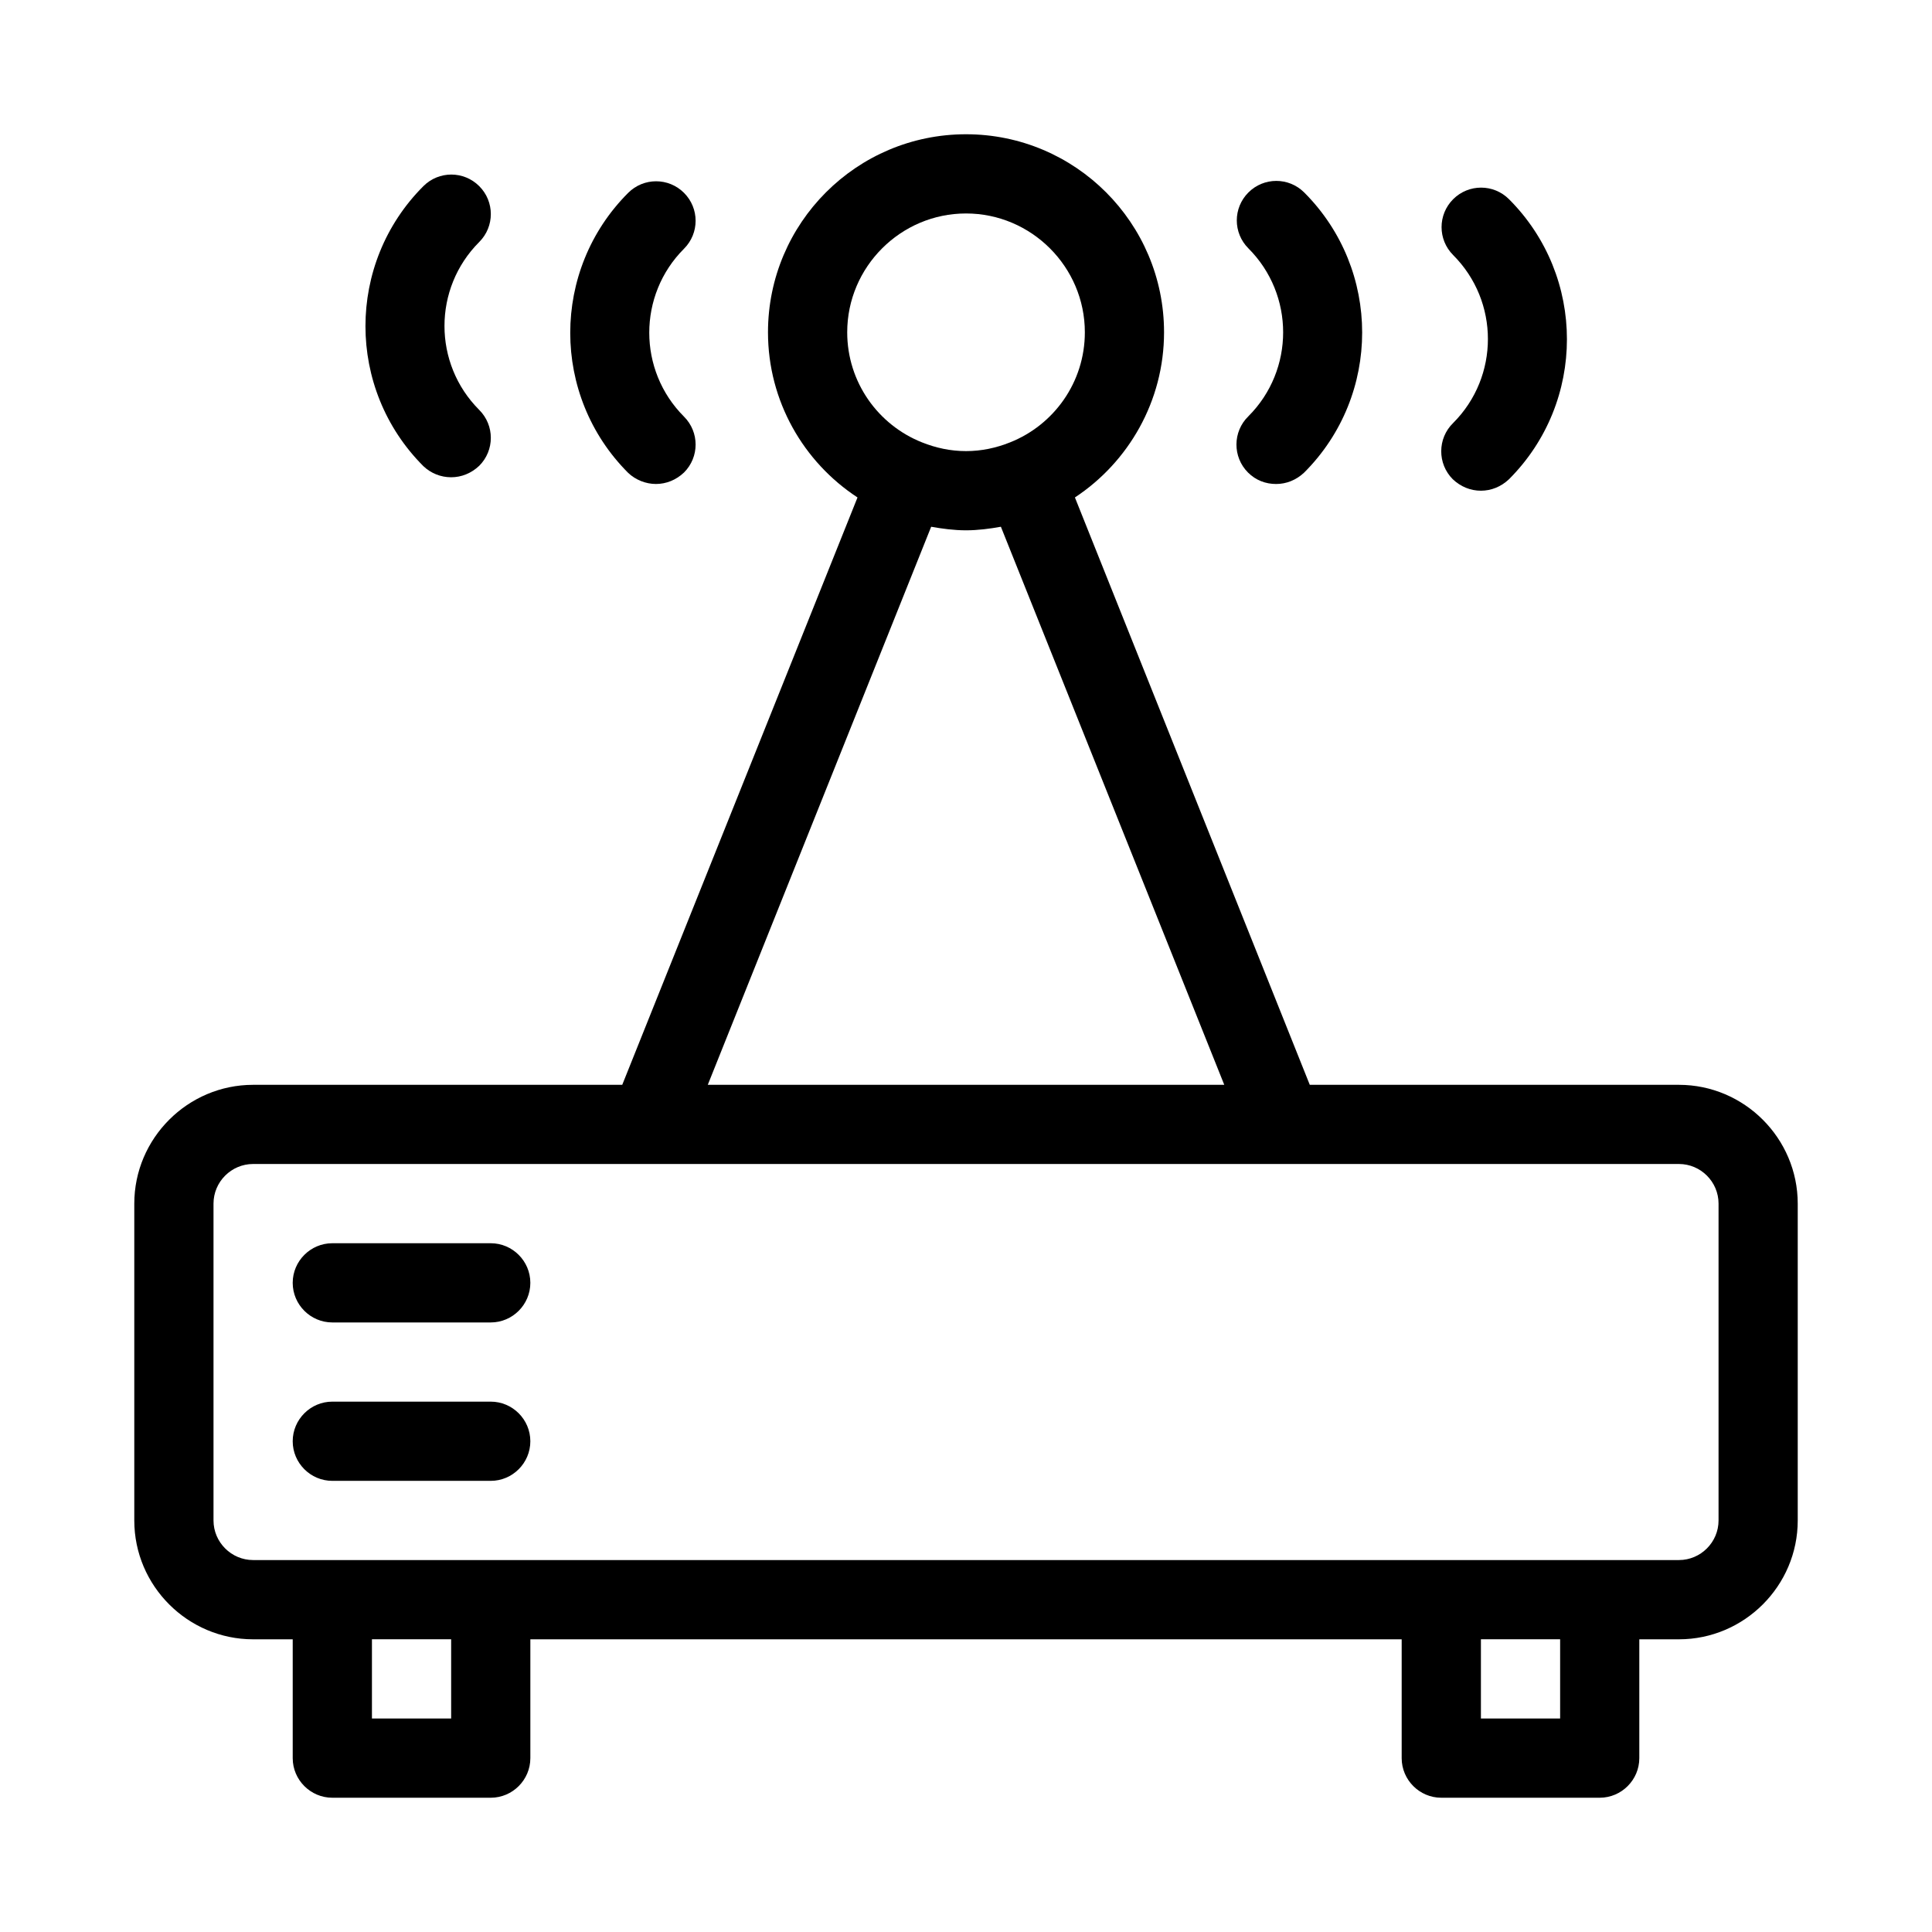
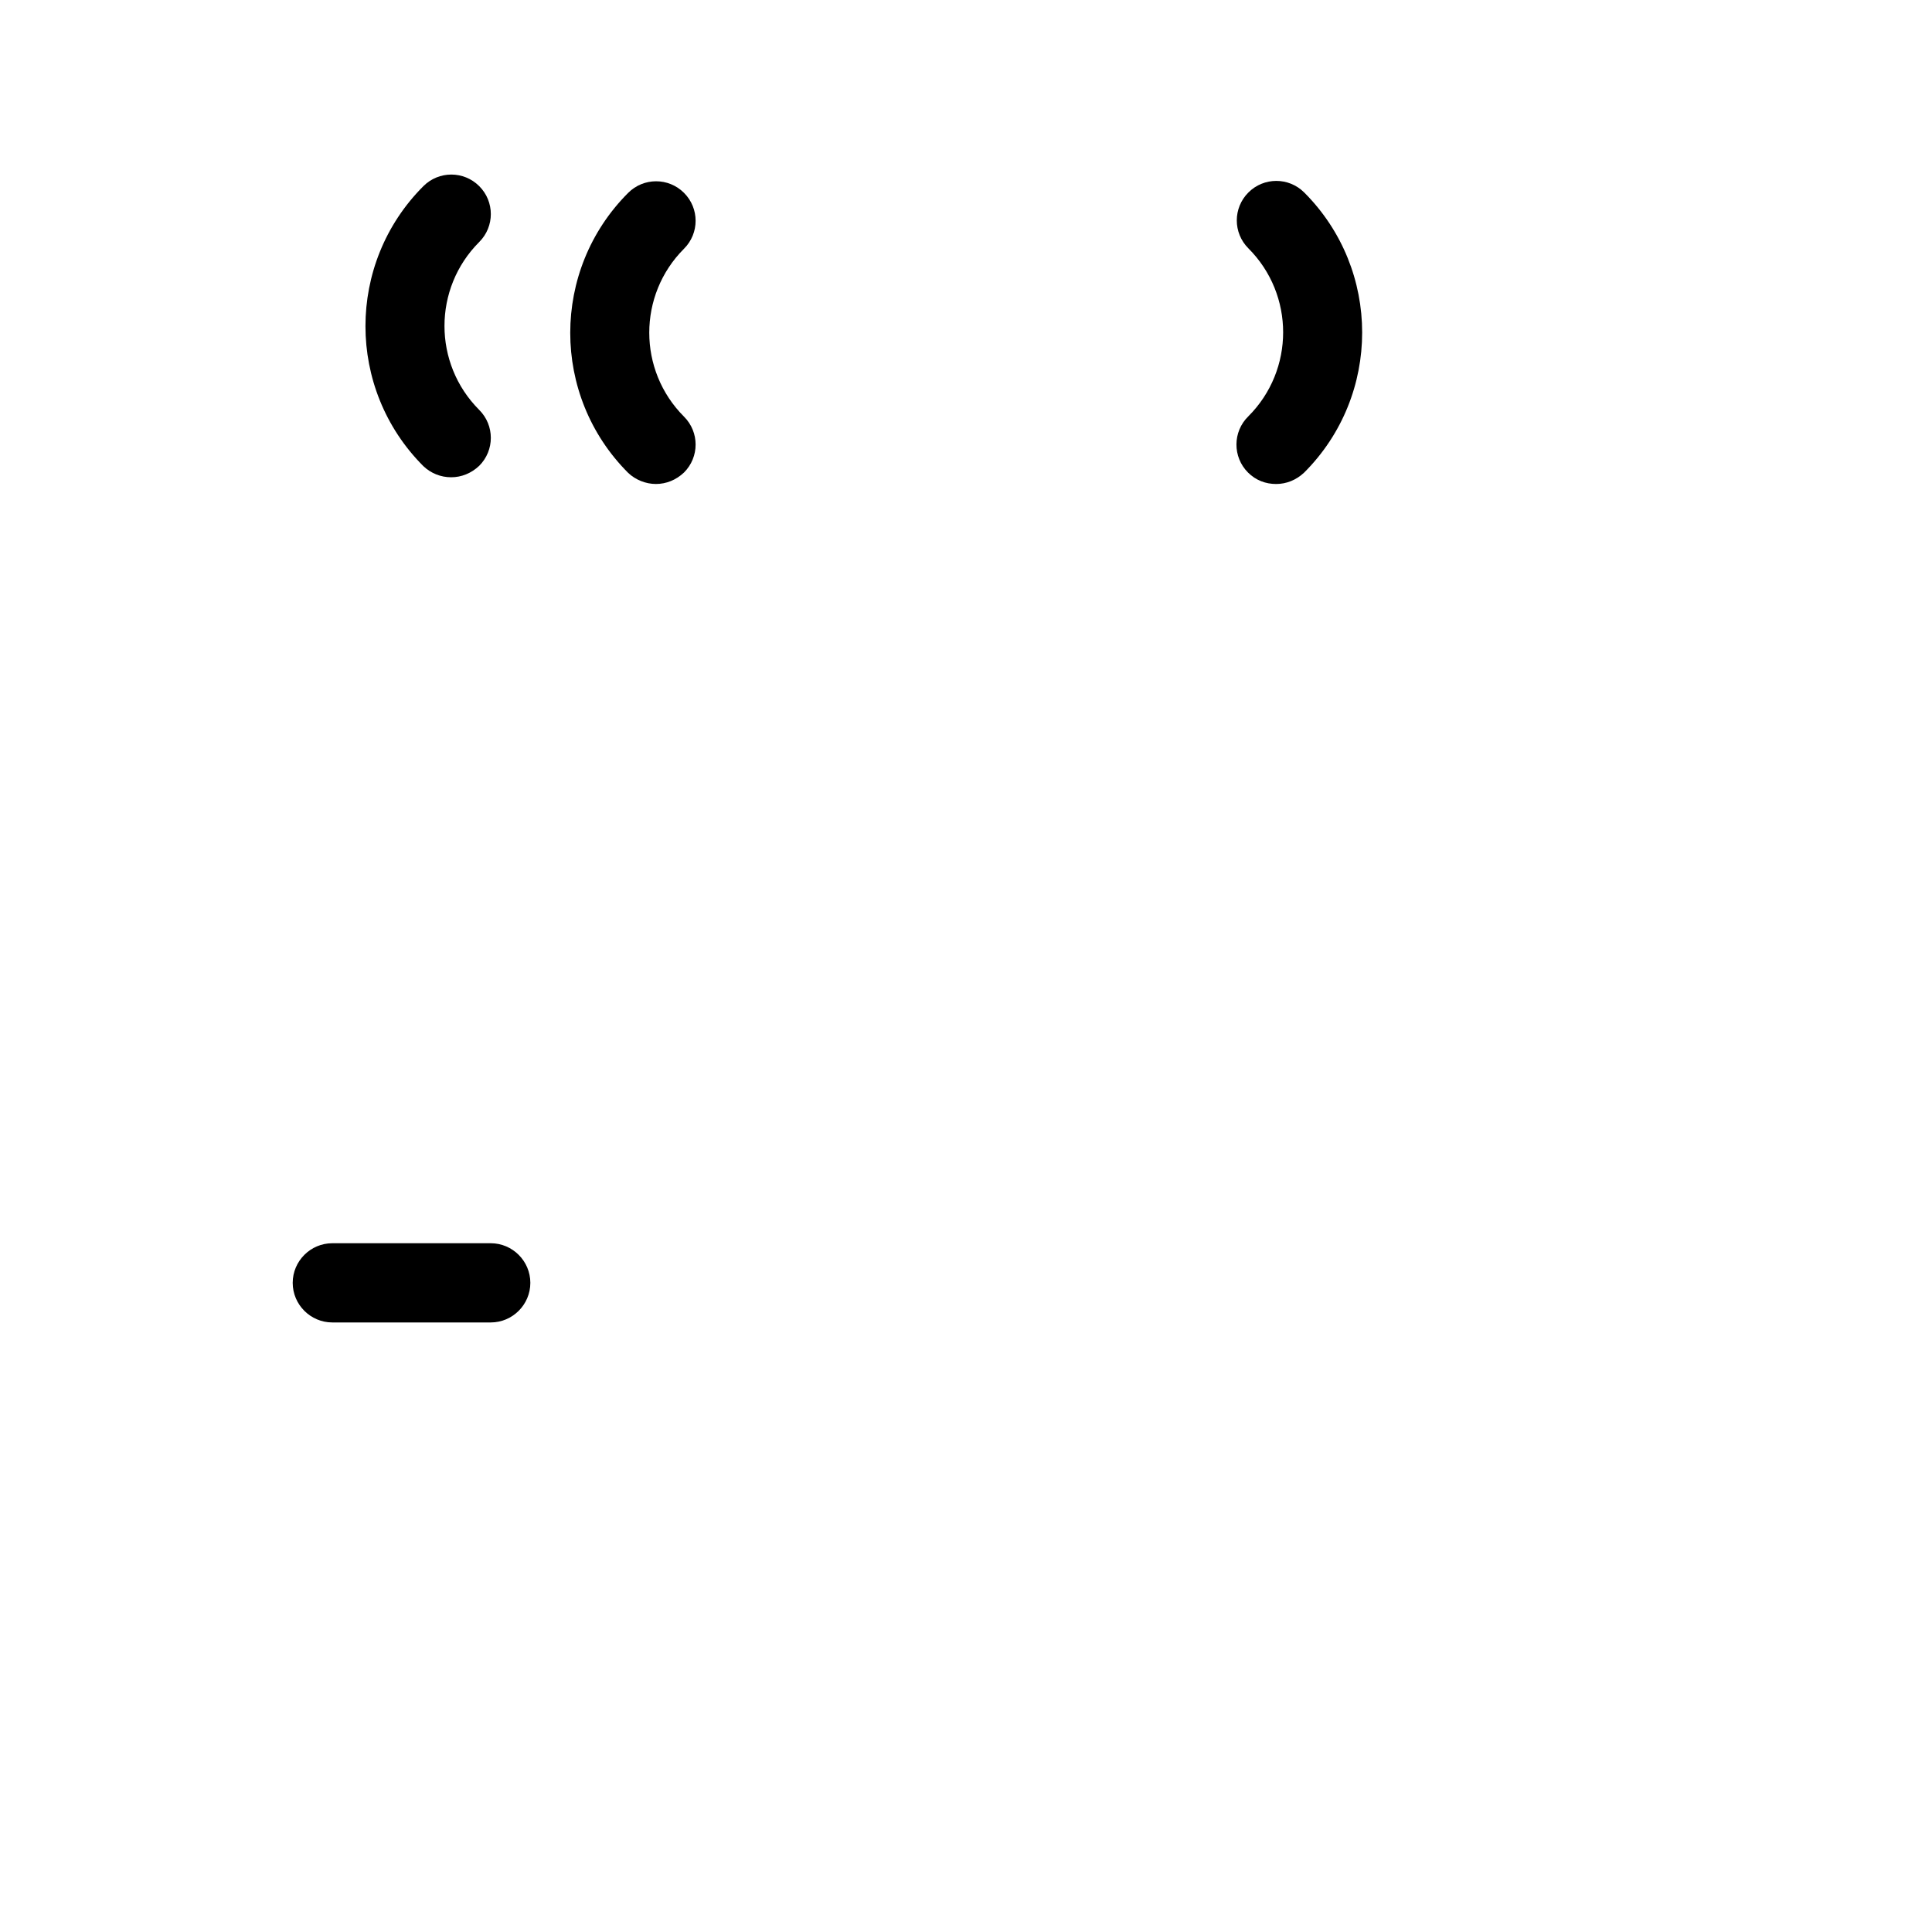
<svg xmlns="http://www.w3.org/2000/svg" fill="#000000" width="800px" height="800px" version="1.1" viewBox="144 144 512 512">
  <g>
    <path d="m474.73 269.22c2.098 2.098 4.723 3.043 7.453 3.043 2.731 0 5.352-1.051 7.453-3.043 20.469-20.469 20.469-53.738 0-74.207-4.094-4.094-10.707-4.094-14.801 0s-4.094 10.707 0 14.801c12.281 12.281 12.281 32.223 0 44.504-4.199 4.09-4.199 10.809-0.105 14.902z" />
-     <path d="m529 271c2.098 1.992 4.723 3.043 7.449 3.043 2.731 0 5.352-1.051 7.453-3.043 20.469-20.469 20.469-53.738 0-74.207-4.094-4.094-10.707-4.094-14.801 0s-4.094 10.707 0 14.801c12.281 12.281 12.281 32.223 0 44.504-4.195 4.09-4.195 10.809-0.102 14.902z" />
    <path d="m317.82 272.26c2.731 0 5.352-1.051 7.453-3.043 4.094-4.094 4.094-10.707 0-14.801-12.281-12.281-12.281-32.223 0-44.504 4.094-4.094 4.094-10.707 0-14.801s-10.707-4.094-14.801 0c-20.469 20.469-20.469 53.738 0 74.207 1.992 1.891 4.723 2.941 7.348 2.941z" />
    <path d="m263.55 270.48c2.731 0 5.352-1.051 7.453-3.043 4.094-4.094 4.094-10.707 0-14.801-12.281-12.281-12.281-32.223 0-44.504 4.094-4.094 4.094-10.707 0-14.801s-10.707-4.094-14.801 0c-20.469 20.469-20.469 53.738 0 74.207 1.992 1.895 4.617 2.941 7.348 2.941z" />
-     <path d="m588.93 431.49h-97.824l-62.242-155.66c14.172-9.344 23.621-25.508 23.621-43.77 0-28.969-23.512-52.48-52.48-52.48s-52.48 23.512-52.48 52.48c0 18.262 9.445 34.426 23.723 43.77l-62.348 155.66h-97.824c-17.32 0-31.488 14.168-31.488 31.488v83.969c0 17.32 14.168 31.488 31.488 31.488h10.496v31.488c0 5.773 4.723 10.496 10.496 10.496h41.984c5.773 0 10.496-4.723 10.496-10.496v-31.488h230.91v31.488c0 5.773 4.723 10.496 10.496 10.496h41.984c5.773 0 10.496-4.723 10.496-10.496v-31.488h10.496c17.32 0 31.488-14.168 31.488-31.488v-83.969c-0.004-17.32-14.172-31.488-31.492-31.488zm-220.41-199.43c0-17.32 14.168-31.488 31.488-31.488s31.488 14.168 31.488 31.488c0 13.227-8.188 24.562-19.836 29.18-3.676 1.469-7.559 2.309-11.652 2.309s-7.977-0.84-11.652-2.309c-11.648-4.621-19.836-15.957-19.836-29.18zm22.25 51.535c2.938 0.523 6.09 0.945 9.238 0.945s6.297-0.418 9.238-0.945l59.195 147.89h-136.87zm-127.21 315.82h-20.992v-20.992h20.992zm293.89 0h-20.992v-20.992h20.992zm41.984-52.48c0 5.773-4.723 10.496-10.496 10.496h-377.86c-5.773 0-10.496-4.723-10.496-10.496v-83.969c0-5.773 4.723-10.496 10.496-10.496h377.86c5.773 0 10.496 4.723 10.496 10.496z" />
    <path d="m274.05 473.47h-41.984c-5.773 0-10.496 4.723-10.496 10.496s4.723 10.496 10.496 10.496h41.984c5.773 0 10.496-4.723 10.496-10.496s-4.723-10.496-10.496-10.496z" />
-     <path d="m274.05 515.45h-41.984c-5.773 0-10.496 4.723-10.496 10.496 0 5.773 4.723 10.496 10.496 10.496h41.984c5.773 0 10.496-4.723 10.496-10.496 0-5.769-4.723-10.496-10.496-10.496z" />
  </g>
</svg>